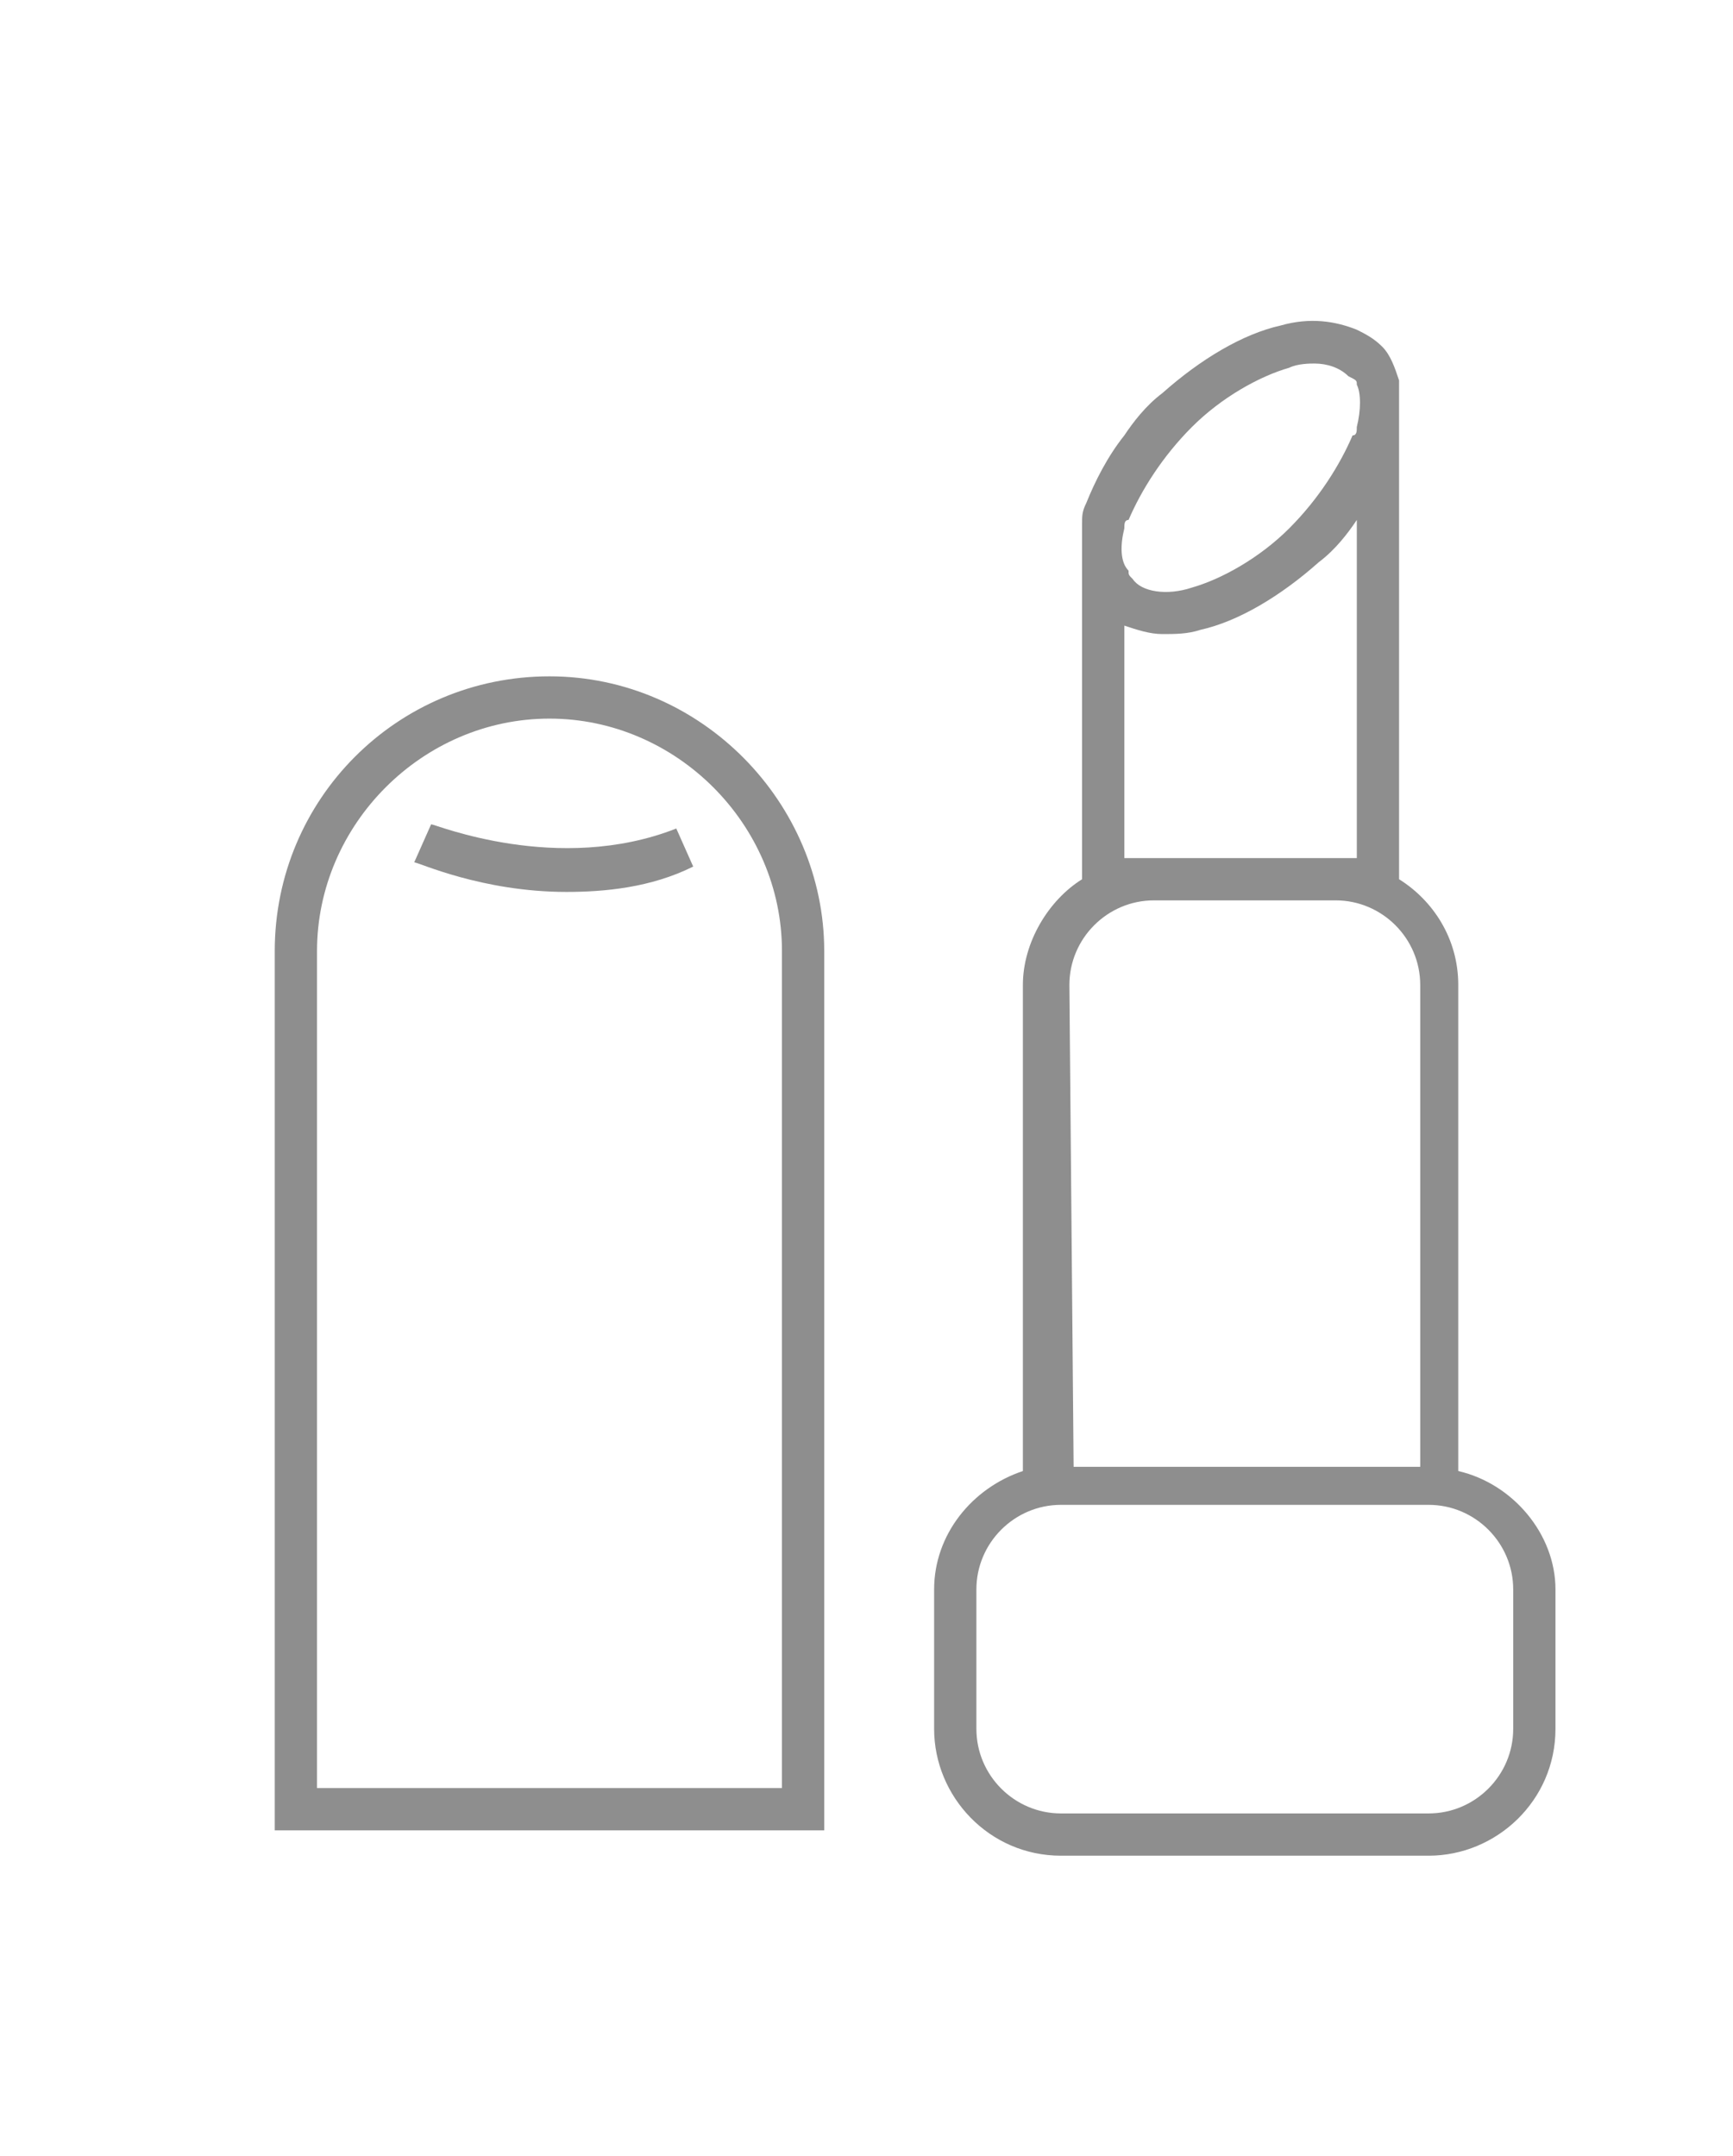
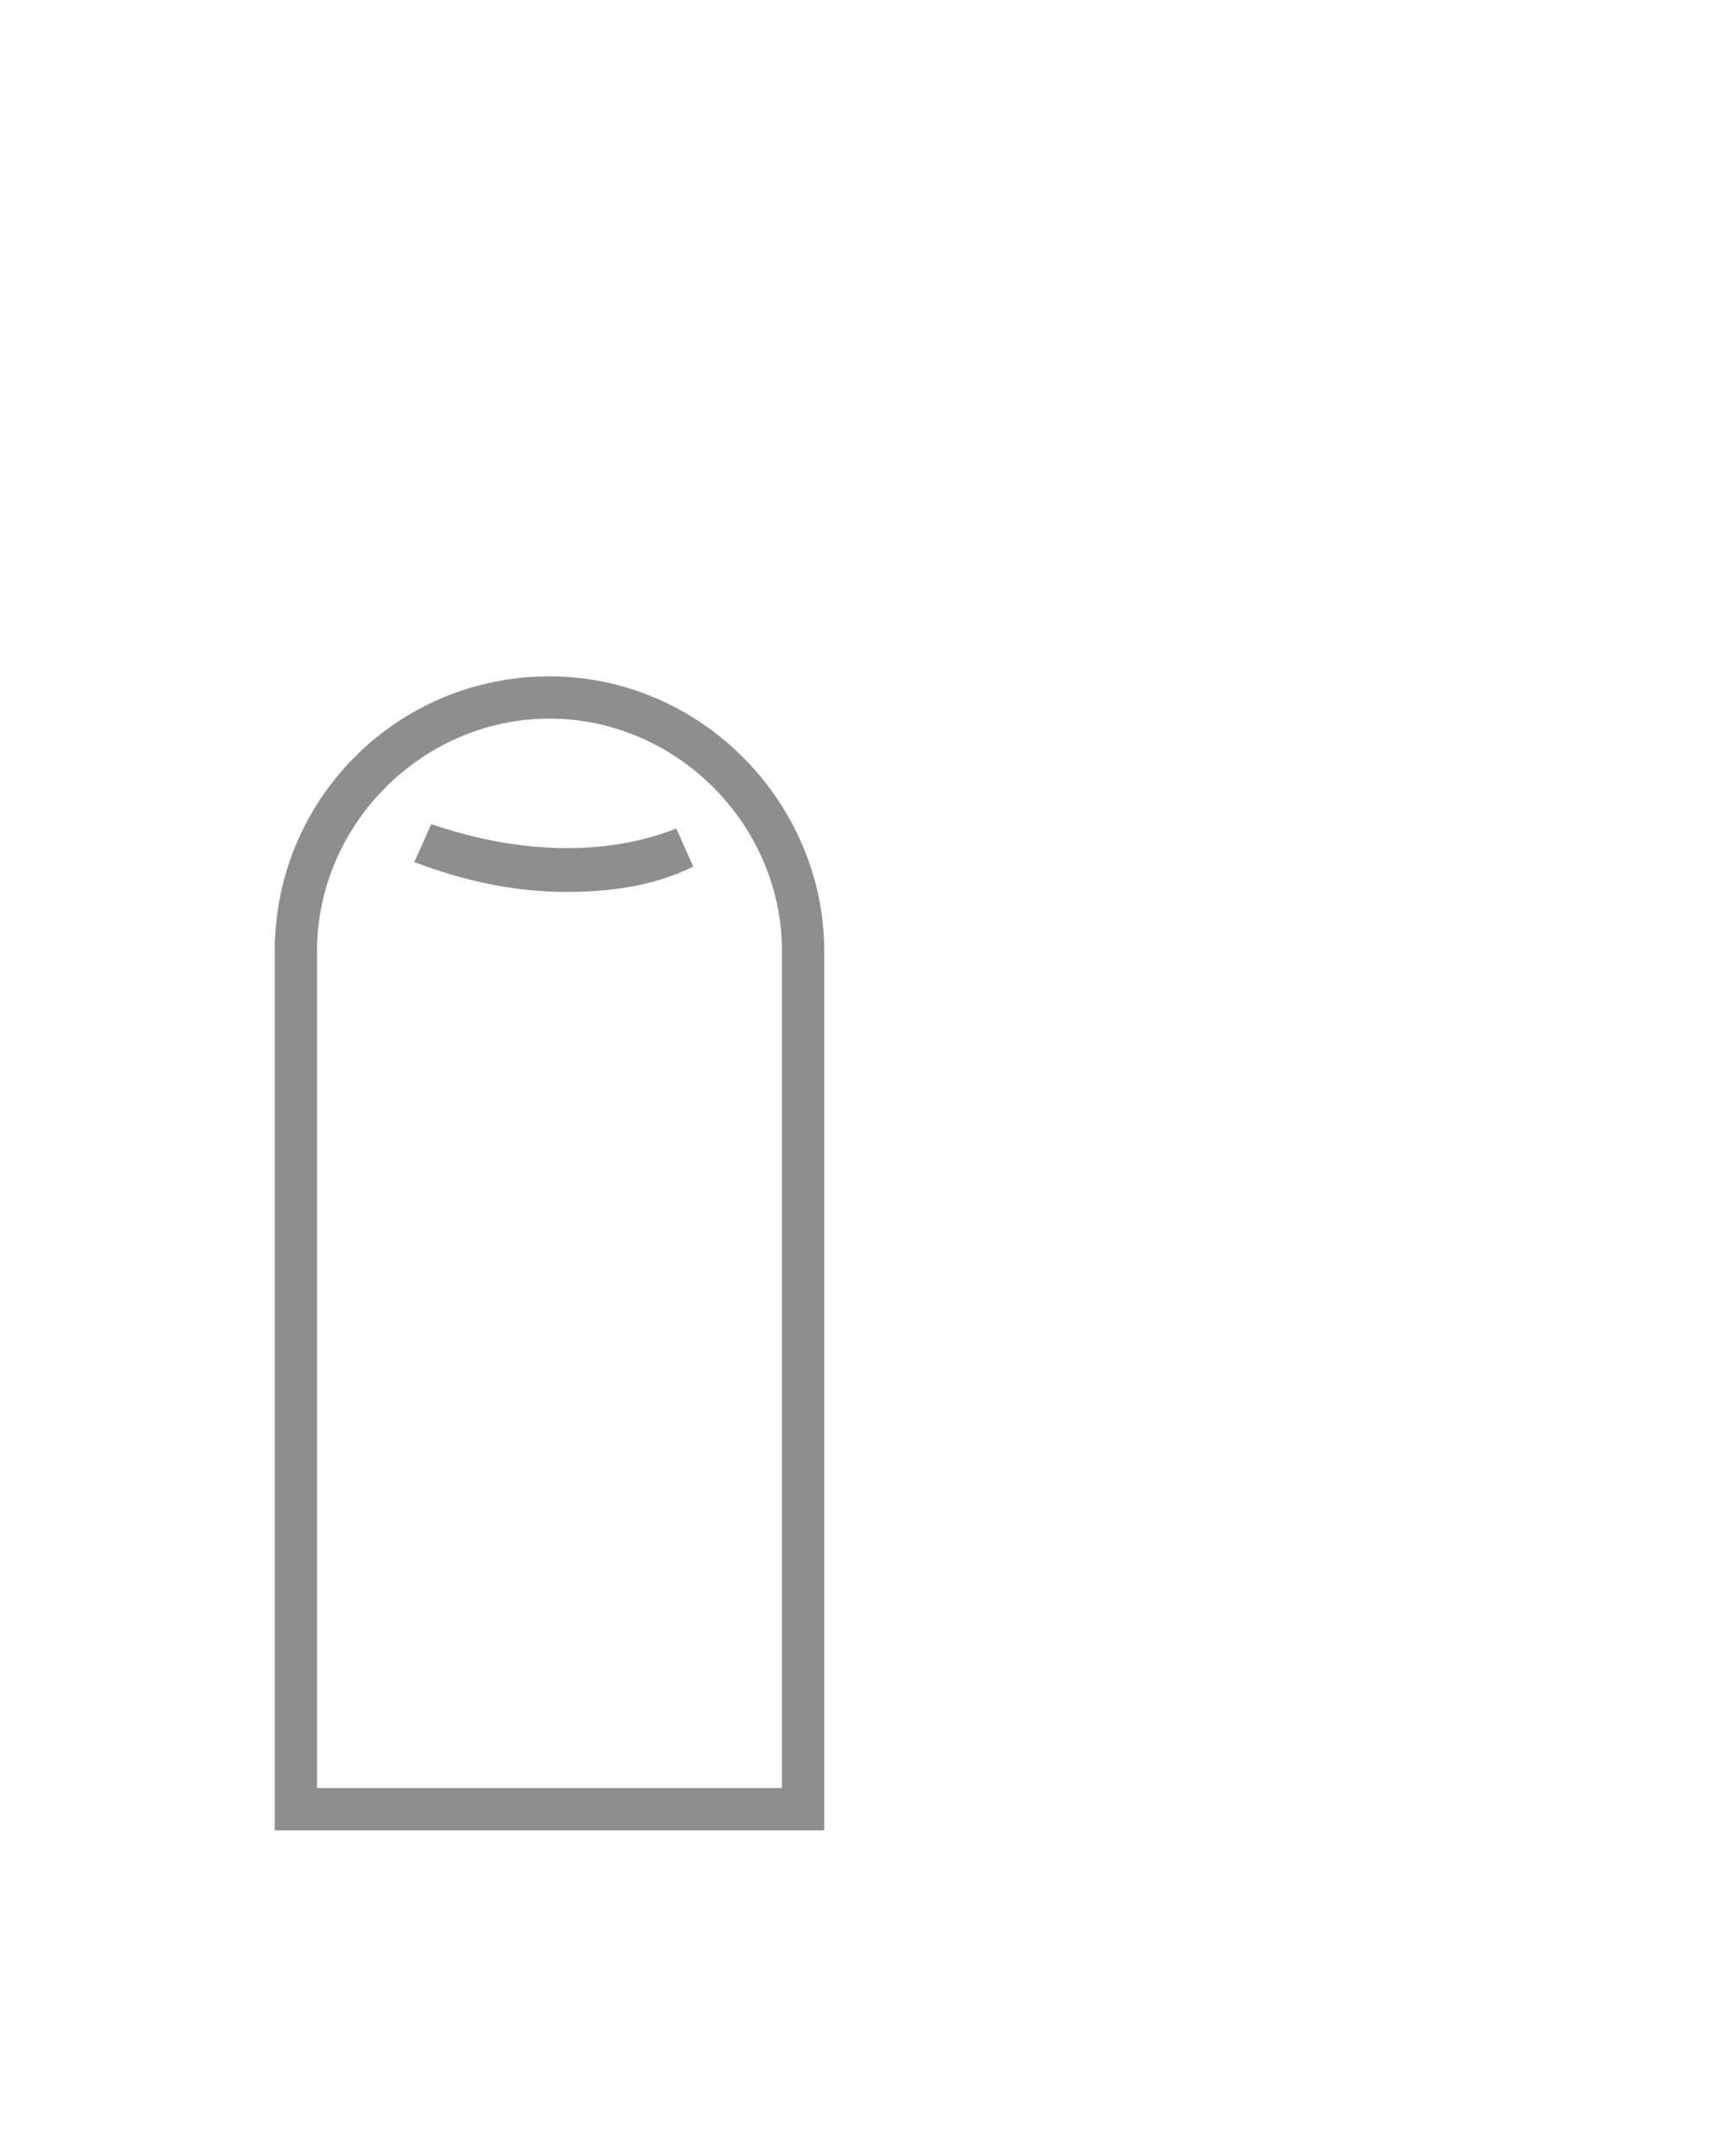
<svg xmlns="http://www.w3.org/2000/svg" version="1.1" id="Слой_1" x="0px" y="0px" viewBox="0 0 41 51" style="enable-background:new 0 0 41 51;" xml:space="preserve">
  <style type="text/css">
	.st0{fill:#8E8E8E;}
</style>
  <g>
    <path class="st0" d="M13,16c-3.6,0-6.5,2.9-6.5,6.5v20.8h13V22.5C19.5,19,16.6,16,13,16z M18.5,42.3h-11V22.5c0-3,2.5-5.5,5.5-5.5   s5.5,2.5,5.5,5.5V42.3z" />
-     <path class="st0" d="M34.5,34.8V23.3c0-1.1-0.6-2-1.4-2.5V10.2V9c-0.1-0.3-0.2-0.6-0.4-0.8s-0.4-0.3-0.6-0.4   c-0.5-0.2-1.1-0.3-1.8-0.1c-0.9,0.2-1.9,0.8-2.8,1.6c-0.4,0.3-0.7,0.7-0.9,1c-0.4,0.5-0.7,1.1-0.9,1.6c-0.1,0.2-0.1,0.3-0.1,0.5   v1.2v7.2c-0.8,0.5-1.4,1.5-1.4,2.5v11.5c-1.2,0.4-2.1,1.5-2.1,2.8v3.3c0,1.6,1.3,3,3,3h8.7c1.6,0,3-1.3,3-3v-3.3   C36.8,36.3,35.8,35.1,34.5,34.8z M26.6,12.5c0-0.1,0-0.2,0.1-0.2c0.3-0.7,0.8-1.5,1.5-2.2s1.6-1.2,2.3-1.4c0.2-0.1,0.5-0.1,0.6-0.1   c0.3,0,0.6,0.1,0.8,0.3C32.1,9,32.1,9,32.1,9.1c0.1,0.2,0.1,0.6,0,1c0,0.1,0,0.2-0.1,0.2c-0.3,0.7-0.8,1.5-1.5,2.2   s-1.6,1.2-2.3,1.4c-0.6,0.2-1.2,0.1-1.4-0.2c-0.1-0.1-0.1-0.1-0.1-0.2C26.5,13.3,26.5,12.9,26.6,12.5z M26.6,20.3v-5.5   c0.3,0.1,0.6,0.2,0.9,0.2s0.6,0,0.9-0.1c0.9-0.2,1.9-0.8,2.8-1.6c0.4-0.3,0.7-0.7,0.9-1v8h-0.6h-4.3H26.6z M25.3,23.3   c0-1.1,0.9-2,2-2h4.3c1.1,0,2,0.9,2,2v11.4h-8.2L25.3,23.3L25.3,23.3z M35.8,40.9c0,1.1-0.9,2-2,2h-8.7c-1.1,0-2-0.9-2-2v-3.3   c0-1.1,0.9-2,2-2h8.7c1.1,0,2,0.9,2,2V40.9z" />
    <path class="st0" d="M10.2,19.5l-0.4,0.9c0.1,0,1.6,0.7,3.6,0.7c0.9,0,2-0.1,3-0.6L16,19.6C13.2,20.7,10.3,19.5,10.2,19.5z" />
  </g>
</svg>